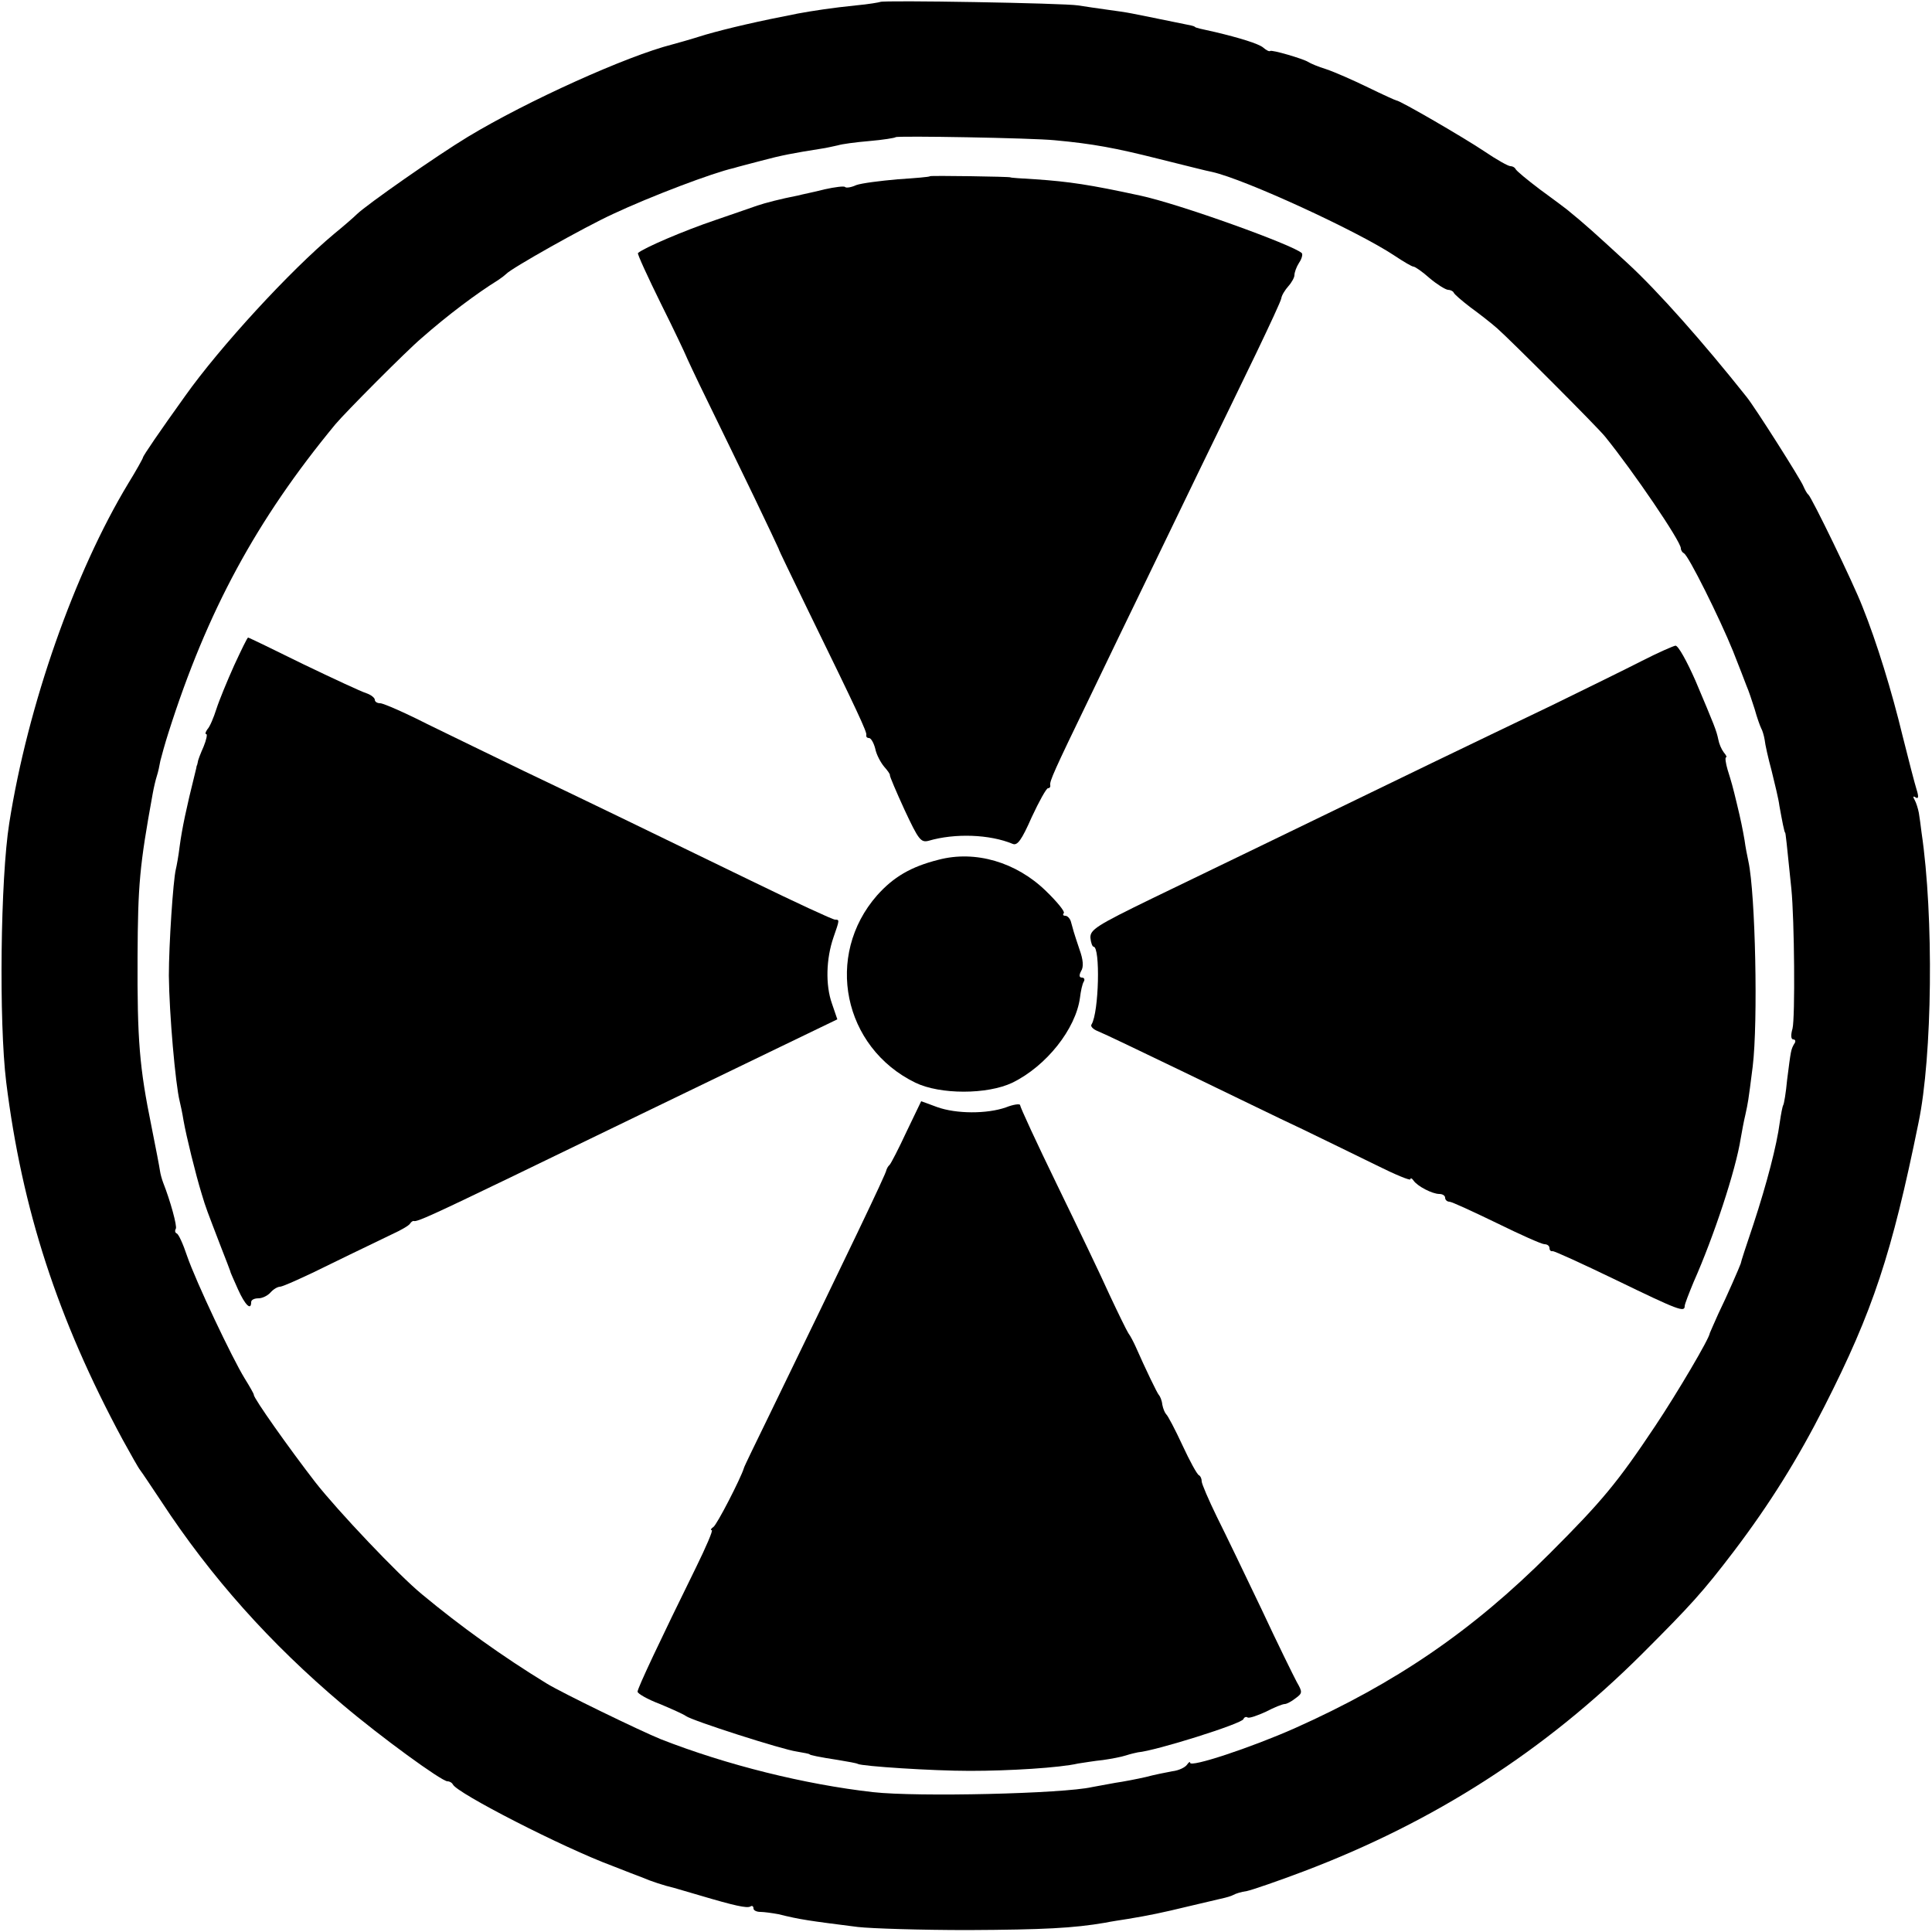
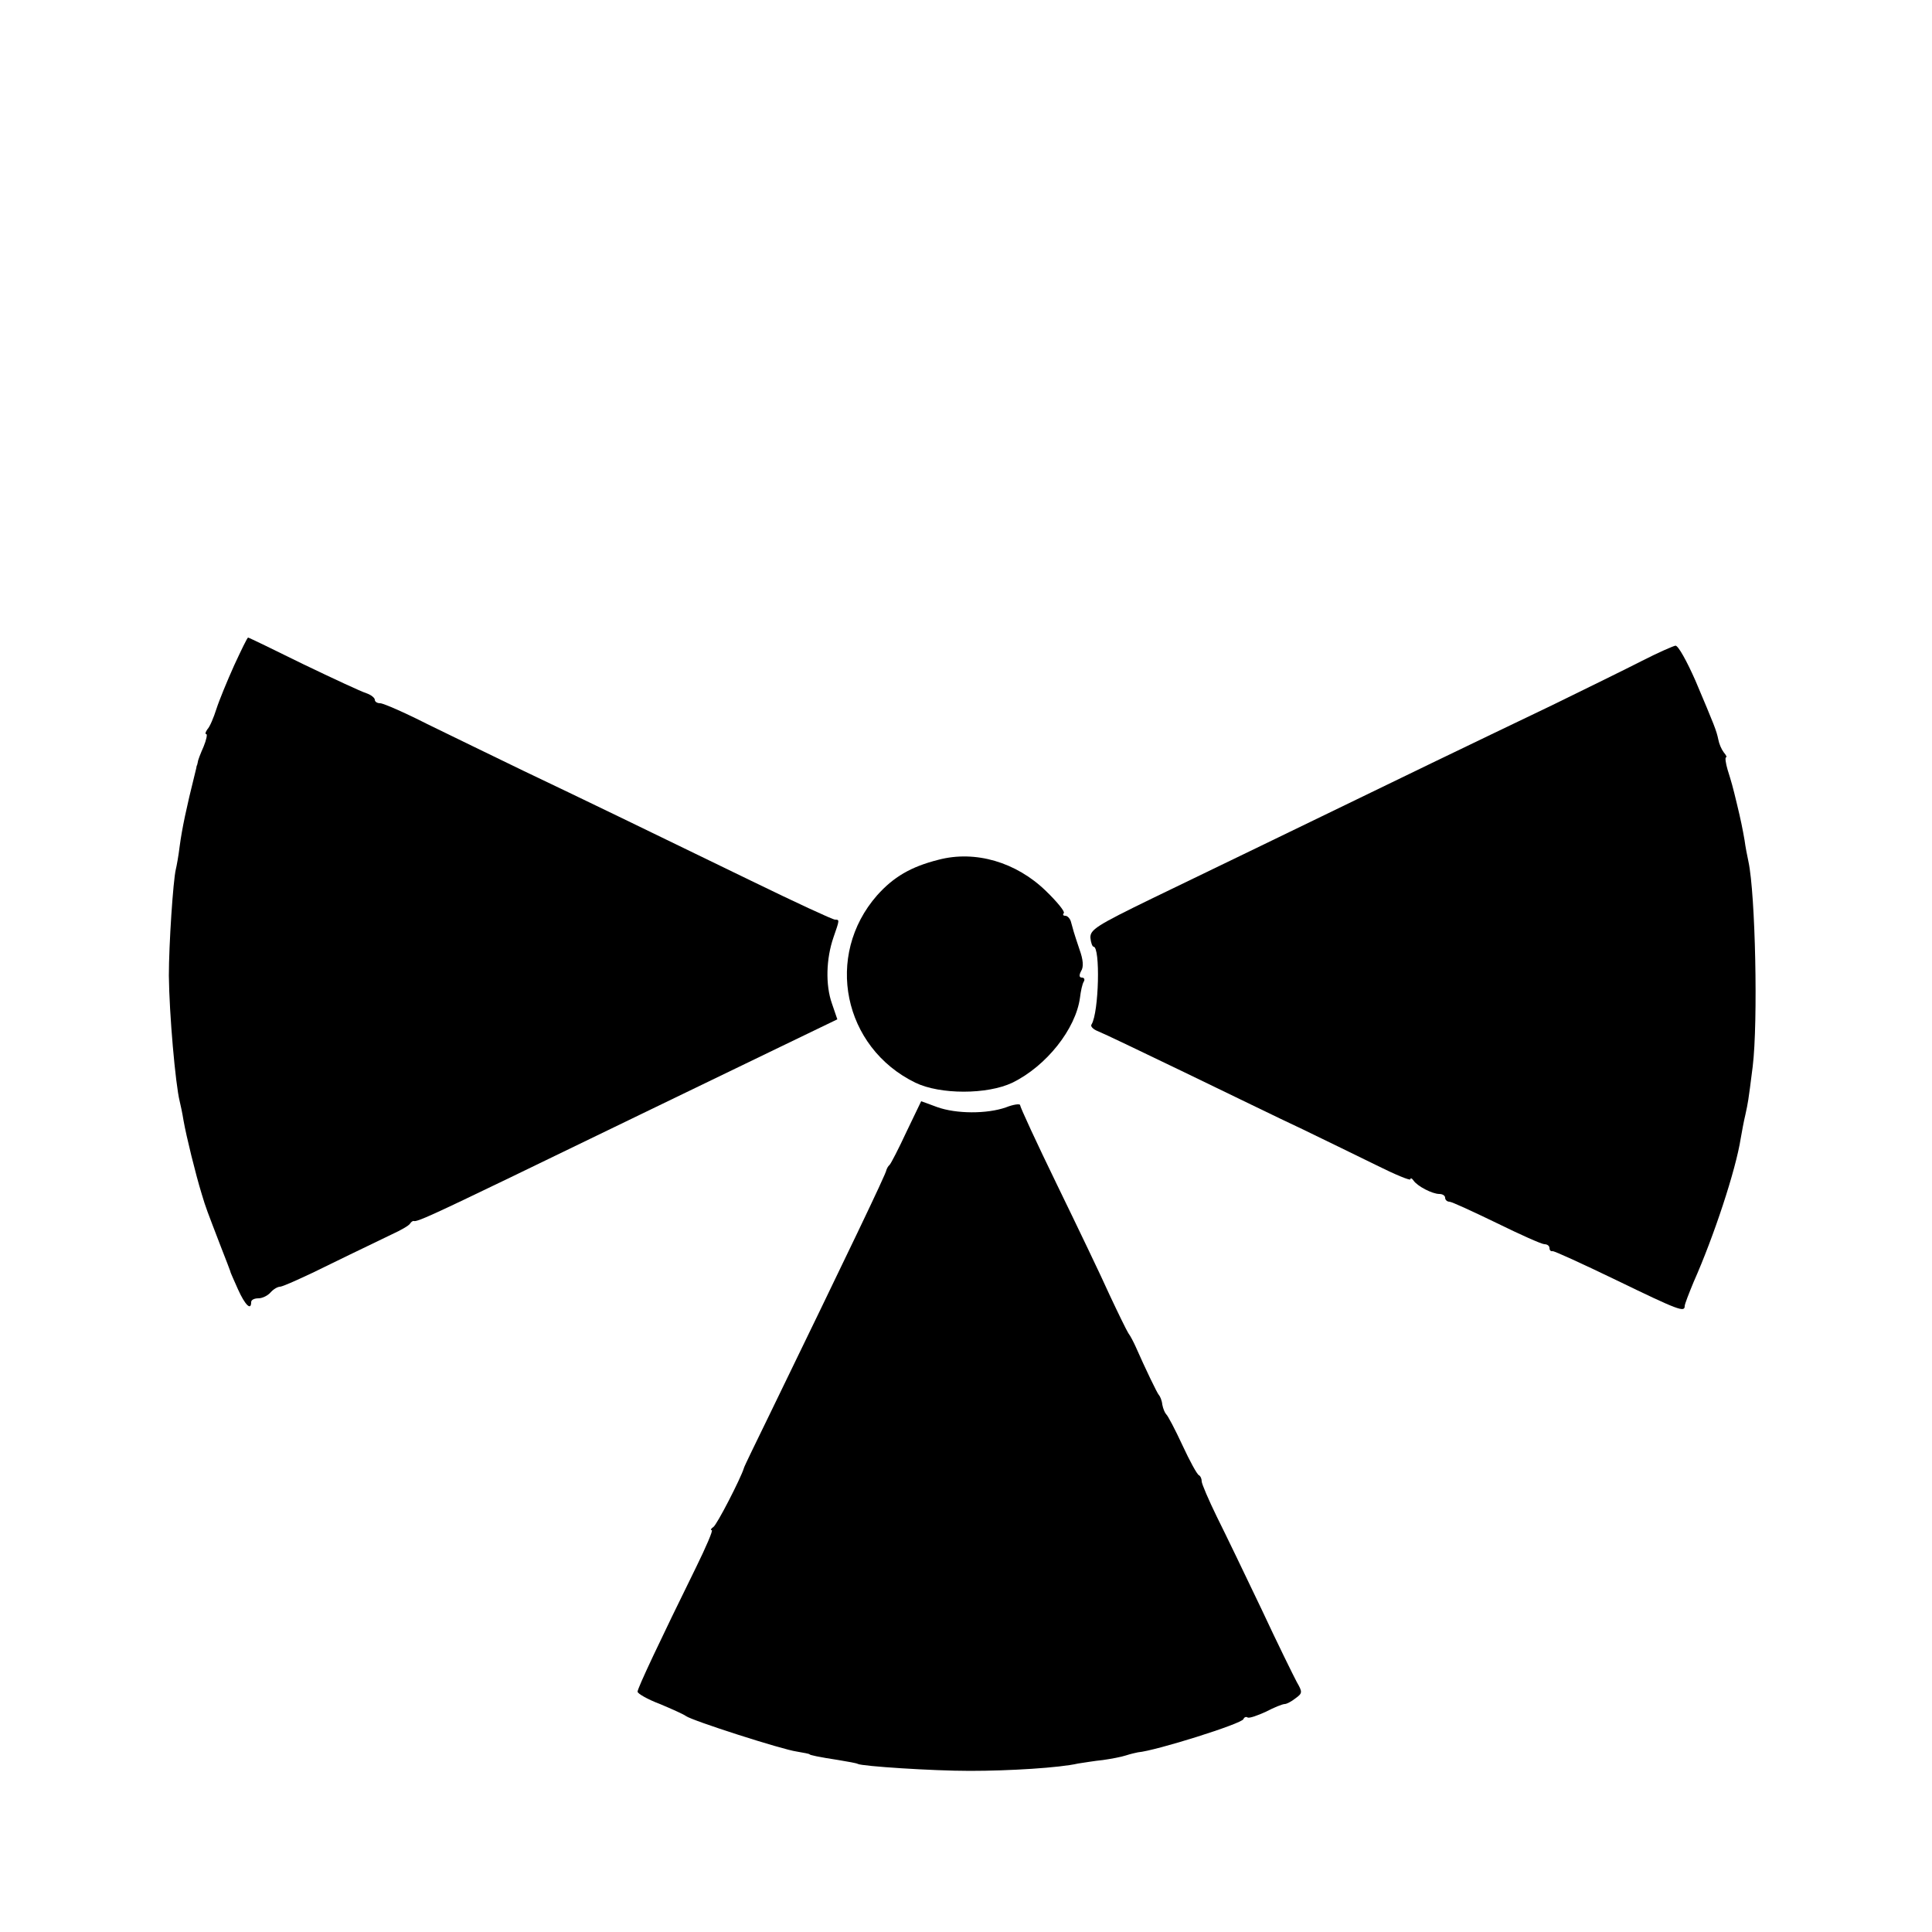
<svg xmlns="http://www.w3.org/2000/svg" version="1.0" width="500pt" height="500pt" viewBox="0 0 500 500" preserveAspectRatio="xMidYMid meet">
  <g transform="translate(0,500) scale(0.1,-0.1)" fill="#000000" stroke="none">
-     <path d="M2278 4995 c-2 -1 -30 -6 -63 -9 -60 -6 -112 -14 -150 -21 -103 -20 -181 -38 -240 -55 -38 -12 -77 -23 -85 -25 -118 -30 -375 -146 -529 -239 -81 -49 -261 -175 -287 -200 -6 -6 -32 -29 -59 -51 -114 -95 -296 -293 -386 -420 -66 -92 -109 -155 -109 -159 0 -2 -17 -33 -38 -67 -139 -230 -260 -574 -308 -879 -23 -144 -27 -515 -8 -670 41 -330 133 -613 301 -925 21 -38 41 -74 46 -80 4 -5 28 -41 54 -80 129 -197 283 -369 469 -526 99 -84 257 -199 272 -199 6 0 12 -4 14 -8 9 -22 286 -164 413 -211 33 -13 69 -27 80 -31 18 -8 54 -20 80 -26 6 -2 35 -10 65 -19 91 -27 123 -34 132 -29 4 3 8 1 8 -5 0 -5 8 -9 18 -9 9 0 31 -3 47 -6 56 -14 79 -17 205 -33 36 -4 164 -8 285 -8 197 1 273 5 355 19 14 3 41 7 60 10 54 9 88 16 154 32 34 8 72 17 85 20 14 3 28 7 33 10 5 3 20 8 35 10 14 3 81 26 147 51 340 129 624 312 876 563 126 126 157 160 237 265 94 124 166 240 235 376 125 246 174 394 243 733 36 172 40 535 8 751 -2 17 -5 39 -7 51 -2 11 -7 27 -11 34 -5 8 -4 11 3 6 7 -4 8 2 2 21 -5 16 -21 78 -36 138 -28 116 -67 243 -104 335 -24 62 -131 282 -140 290 -4 3 -9 13 -13 22 -6 16 -125 204 -147 231 -112 141 -229 273 -307 345 -86 79 -110 101 -158 140 -5 4 -37 28 -70 52 -33 25 -61 48 -63 53 -2 4 -8 7 -13 7 -6 0 -36 17 -67 38 -52 35 -219 132 -228 132 -2 0 -35 15 -74 34 -39 19 -87 40 -108 47 -20 6 -41 15 -47 19 -13 8 -94 32 -98 28 -2 -2 -10 2 -18 9 -12 10 -61 25 -124 40 -37 8 -50 11 -52 13 -2 2 -6 3 -10 4 -9 2 -79 16 -108 22 -11 2 -31 6 -45 9 -14 3 -43 7 -65 10 -22 3 -56 8 -75 11 -37 6 -506 14 -512 9z m452 -358 c98 -9 157 -20 268 -48 65 -16 127 -32 139 -34 85 -19 376 -153 471 -216 24 -16 46 -29 50 -29 4 0 23 -13 42 -30 19 -16 40 -29 47 -30 6 0 13 -3 15 -7 2 -5 21 -21 43 -38 22 -16 53 -40 70 -55 31 -27 259 -255 279 -280 73 -90 196 -271 196 -289 0 -5 4 -11 8 -13 11 -4 93 -169 127 -253 15 -38 31 -79 35 -90 5 -11 14 -38 21 -60 6 -22 14 -44 17 -50 3 -5 7 -18 9 -30 1 -11 9 -47 18 -80 8 -33 18 -73 20 -90 7 -39 13 -70 15 -70 1 0 4 -26 16 -145 8 -80 10 -334 3 -362 -5 -17 -4 -28 2 -28 6 0 7 -6 2 -12 -8 -15 -8 -14 -18 -93 -3 -33 -8 -62 -10 -65 -2 -3 -6 -24 -9 -45 -8 -60 -33 -156 -68 -263 -18 -53 -33 -99 -33 -102 -3 -9 -36 -85 -58 -130 -11 -25 -21 -47 -22 -50 -1 -14 -85 -156 -141 -240 -98 -147 -138 -195 -273 -330 -201 -201 -399 -336 -661 -453 -113 -50 -270 -102 -270 -89 0 4 -4 1 -8 -5 -5 -7 -21 -15 -38 -17 -16 -3 -47 -9 -69 -15 -22 -5 -58 -12 -79 -15 -21 -4 -48 -9 -60 -11 -75 -17 -451 -26 -567 -13 -176 20 -378 70 -549 137 -54 22 -256 120 -295 144 -116 71 -223 148 -323 231 -61 50 -218 216 -276 290 -68 88 -160 218 -159 226 0 3 -11 22 -24 43 -32 52 -126 250 -149 317 -10 30 -22 57 -27 58 -4 2 -5 7 -2 12 4 6 -14 72 -33 120 -3 8 -7 22 -8 30 -1 8 -11 60 -22 115 -31 152 -37 222 -36 440 1 186 5 233 39 420 3 17 8 38 11 47 3 9 7 27 9 39 3 12 12 45 21 73 100 315 228 551 432 798 26 31 184 190 223 223 67 59 143 116 198 150 9 6 18 13 21 16 12 14 202 121 276 155 98 46 259 107 313 119 9 3 41 11 71 19 52 14 84 20 154 31 15 2 35 7 45 9 9 3 45 8 81 11 35 3 66 8 68 10 4 4 354 -2 412 -8z" />
-     <path d="M2407 4544 c-1 -2 -39 -5 -84 -8 -45 -4 -93 -10 -107 -15 -13 -6 -26 -8 -29 -5 -2 3 -26 0 -53 -6 -27 -7 -58 -13 -69 -16 -46 -9 -84 -19 -105 -26 -8 -3 -58 -20 -110 -38 -80 -27 -185 -72 -199 -85 -2 -2 25 -61 60 -132 35 -70 63 -130 64 -133 1 -3 26 -57 57 -120 31 -63 84 -173 119 -245 34 -71 63 -132 64 -135 0 -3 34 -72 74 -155 132 -270 155 -320 153 -327 -1 -5 2 -8 7 -8 5 0 12 -12 16 -27 3 -16 14 -36 23 -47 9 -10 16 -20 15 -22 -1 -2 16 -42 38 -90 36 -77 42 -85 62 -80 68 20 158 17 218 -8 12 -5 23 10 49 69 19 41 38 75 42 75 4 0 7 3 6 8 -2 10 10 37 102 227 45 94 108 224 140 290 32 66 97 201 145 300 48 99 115 236 148 305 33 69 62 131 63 138 1 8 10 22 18 31 9 10 16 23 16 29 0 7 5 21 12 32 7 10 10 22 7 25 -22 21 -319 128 -419 149 -129 28 -183 36 -270 42 -36 2 -65 4 -65 5 0 2 -206 5 -208 3z" />
    <path d="M606 3278 c-18 -40 -39 -91 -46 -113 -7 -22 -17 -46 -23 -52 -5 -7 -7 -13 -3 -13 3 0 0 -15 -7 -32 -8 -18 -15 -36 -15 -40 -1 -5 -2 -9 -3 -10 0 -2 -2 -10 -4 -18 -23 -92 -34 -145 -40 -190 -3 -25 -8 -52 -10 -60 -7 -29 -18 -195 -18 -275 1 -99 17 -281 28 -325 2 -8 7 -31 10 -50 7 -40 31 -138 47 -190 11 -37 13 -41 49 -135 13 -33 24 -62 25 -65 0 -3 10 -24 20 -47 18 -40 34 -56 34 -33 0 6 8 10 19 10 10 0 24 7 31 15 7 8 18 15 25 15 6 0 65 26 131 59 65 32 137 66 159 77 22 10 43 22 46 27 3 5 8 8 10 7 8 -3 55 19 244 110 105 51 260 126 345 167 85 41 234 113 331 160 l176 85 -14 41 c-17 48 -15 116 4 171 16 46 16 46 4 46 -6 0 -103 45 -218 101 -278 135 -420 204 -588 284 -77 37 -189 92 -249 121 -59 30 -114 54 -122 54 -8 0 -14 4 -14 9 0 5 -10 13 -22 17 -13 4 -86 38 -163 75 -77 38 -141 69 -143 69 -2 0 -18 -33 -36 -72z" />
    <path d="M4250 3290 c-41 -21 -147 -73 -235 -116 -88 -42 -227 -109 -310 -149 -365 -177 -572 -277 -723 -350 -144 -70 -161 -81 -160 -102 1 -12 5 -23 8 -23 18 0 14 -170 -5 -201 -4 -5 4 -13 17 -18 13 -5 113 -53 223 -106 110 -53 247 -120 305 -147 58 -28 144 -70 193 -94 48 -24 87 -40 87 -36 0 4 4 3 8 -3 10 -15 49 -35 67 -35 8 0 15 -4 15 -10 0 -5 5 -10 11 -10 6 0 60 -25 122 -55 61 -30 117 -55 124 -55 7 0 13 -4 13 -10 0 -5 3 -9 8 -8 4 1 78 -33 165 -75 161 -78 177 -84 177 -67 0 5 11 33 23 62 52 117 109 289 122 372 3 17 8 45 12 61 7 33 7 30 19 125 14 115 7 446 -11 530 -3 14 -8 39 -10 55 -5 29 -10 54 -20 95 -11 46 -14 56 -24 88 -5 17 -7 32 -4 32 3 0 0 6 -6 13 -6 8 -12 22 -14 33 -5 24 -10 36 -59 152 -22 50 -45 92 -52 91 -6 -1 -45 -18 -86 -39z" />
    <path d="M2429 2775 c-72 -18 -117 -45 -159 -92 -137 -156 -88 -394 99 -485 64 -31 186 -31 251 0 88 43 164 139 175 220 2 17 6 36 10 42 3 5 1 10 -5 10 -7 0 -8 6 -2 17 7 11 5 30 -4 55 -7 21 -14 42 -15 46 -1 4 -4 15 -7 25 -2 9 -9 17 -15 17 -6 0 -7 3 -4 7 4 3 -17 29 -46 57 -77 75 -183 106 -278 81z" />
    <path d="M2346 2071 c-20 -43 -40 -82 -44 -86 -4 -3 -7 -10 -8 -13 0 -8 -102 -220 -302 -632 -36 -74 -67 -137 -67 -140 -8 -26 -70 -147 -79 -152 -6 -4 -8 -8 -4 -8 4 0 -15 -44 -41 -97 -93 -189 -151 -312 -151 -321 0 -5 26 -20 58 -32 31 -13 62 -27 67 -31 16 -12 250 -87 287 -92 18 -3 33 -6 33 -7 0 -2 23 -7 75 -15 24 -4 47 -8 50 -10 11 -6 192 -18 290 -18 103 0 232 8 280 19 14 2 43 7 64 9 21 3 48 8 60 12 12 4 26 7 31 8 46 4 269 74 273 86 2 5 7 7 11 4 5 -2 25 5 47 15 21 11 43 20 49 20 5 0 18 7 28 15 18 13 18 16 3 42 -8 15 -50 100 -91 188 -42 88 -94 196 -116 240 -21 43 -39 85 -39 91 0 7 -3 14 -7 16 -5 2 -24 37 -43 78 -19 41 -38 77 -42 80 -3 3 -8 14 -10 25 -1 11 -6 22 -9 25 -4 4 -34 66 -60 125 -5 11 -13 27 -19 35 -5 8 -27 53 -49 100 -21 47 -82 174 -135 283 -53 109 -96 202 -96 207 0 4 -17 2 -37 -6 -49 -17 -128 -17 -178 1 -22 8 -40 15 -41 15 0 0 -17 -35 -38 -79z" />
  </g>
</svg>